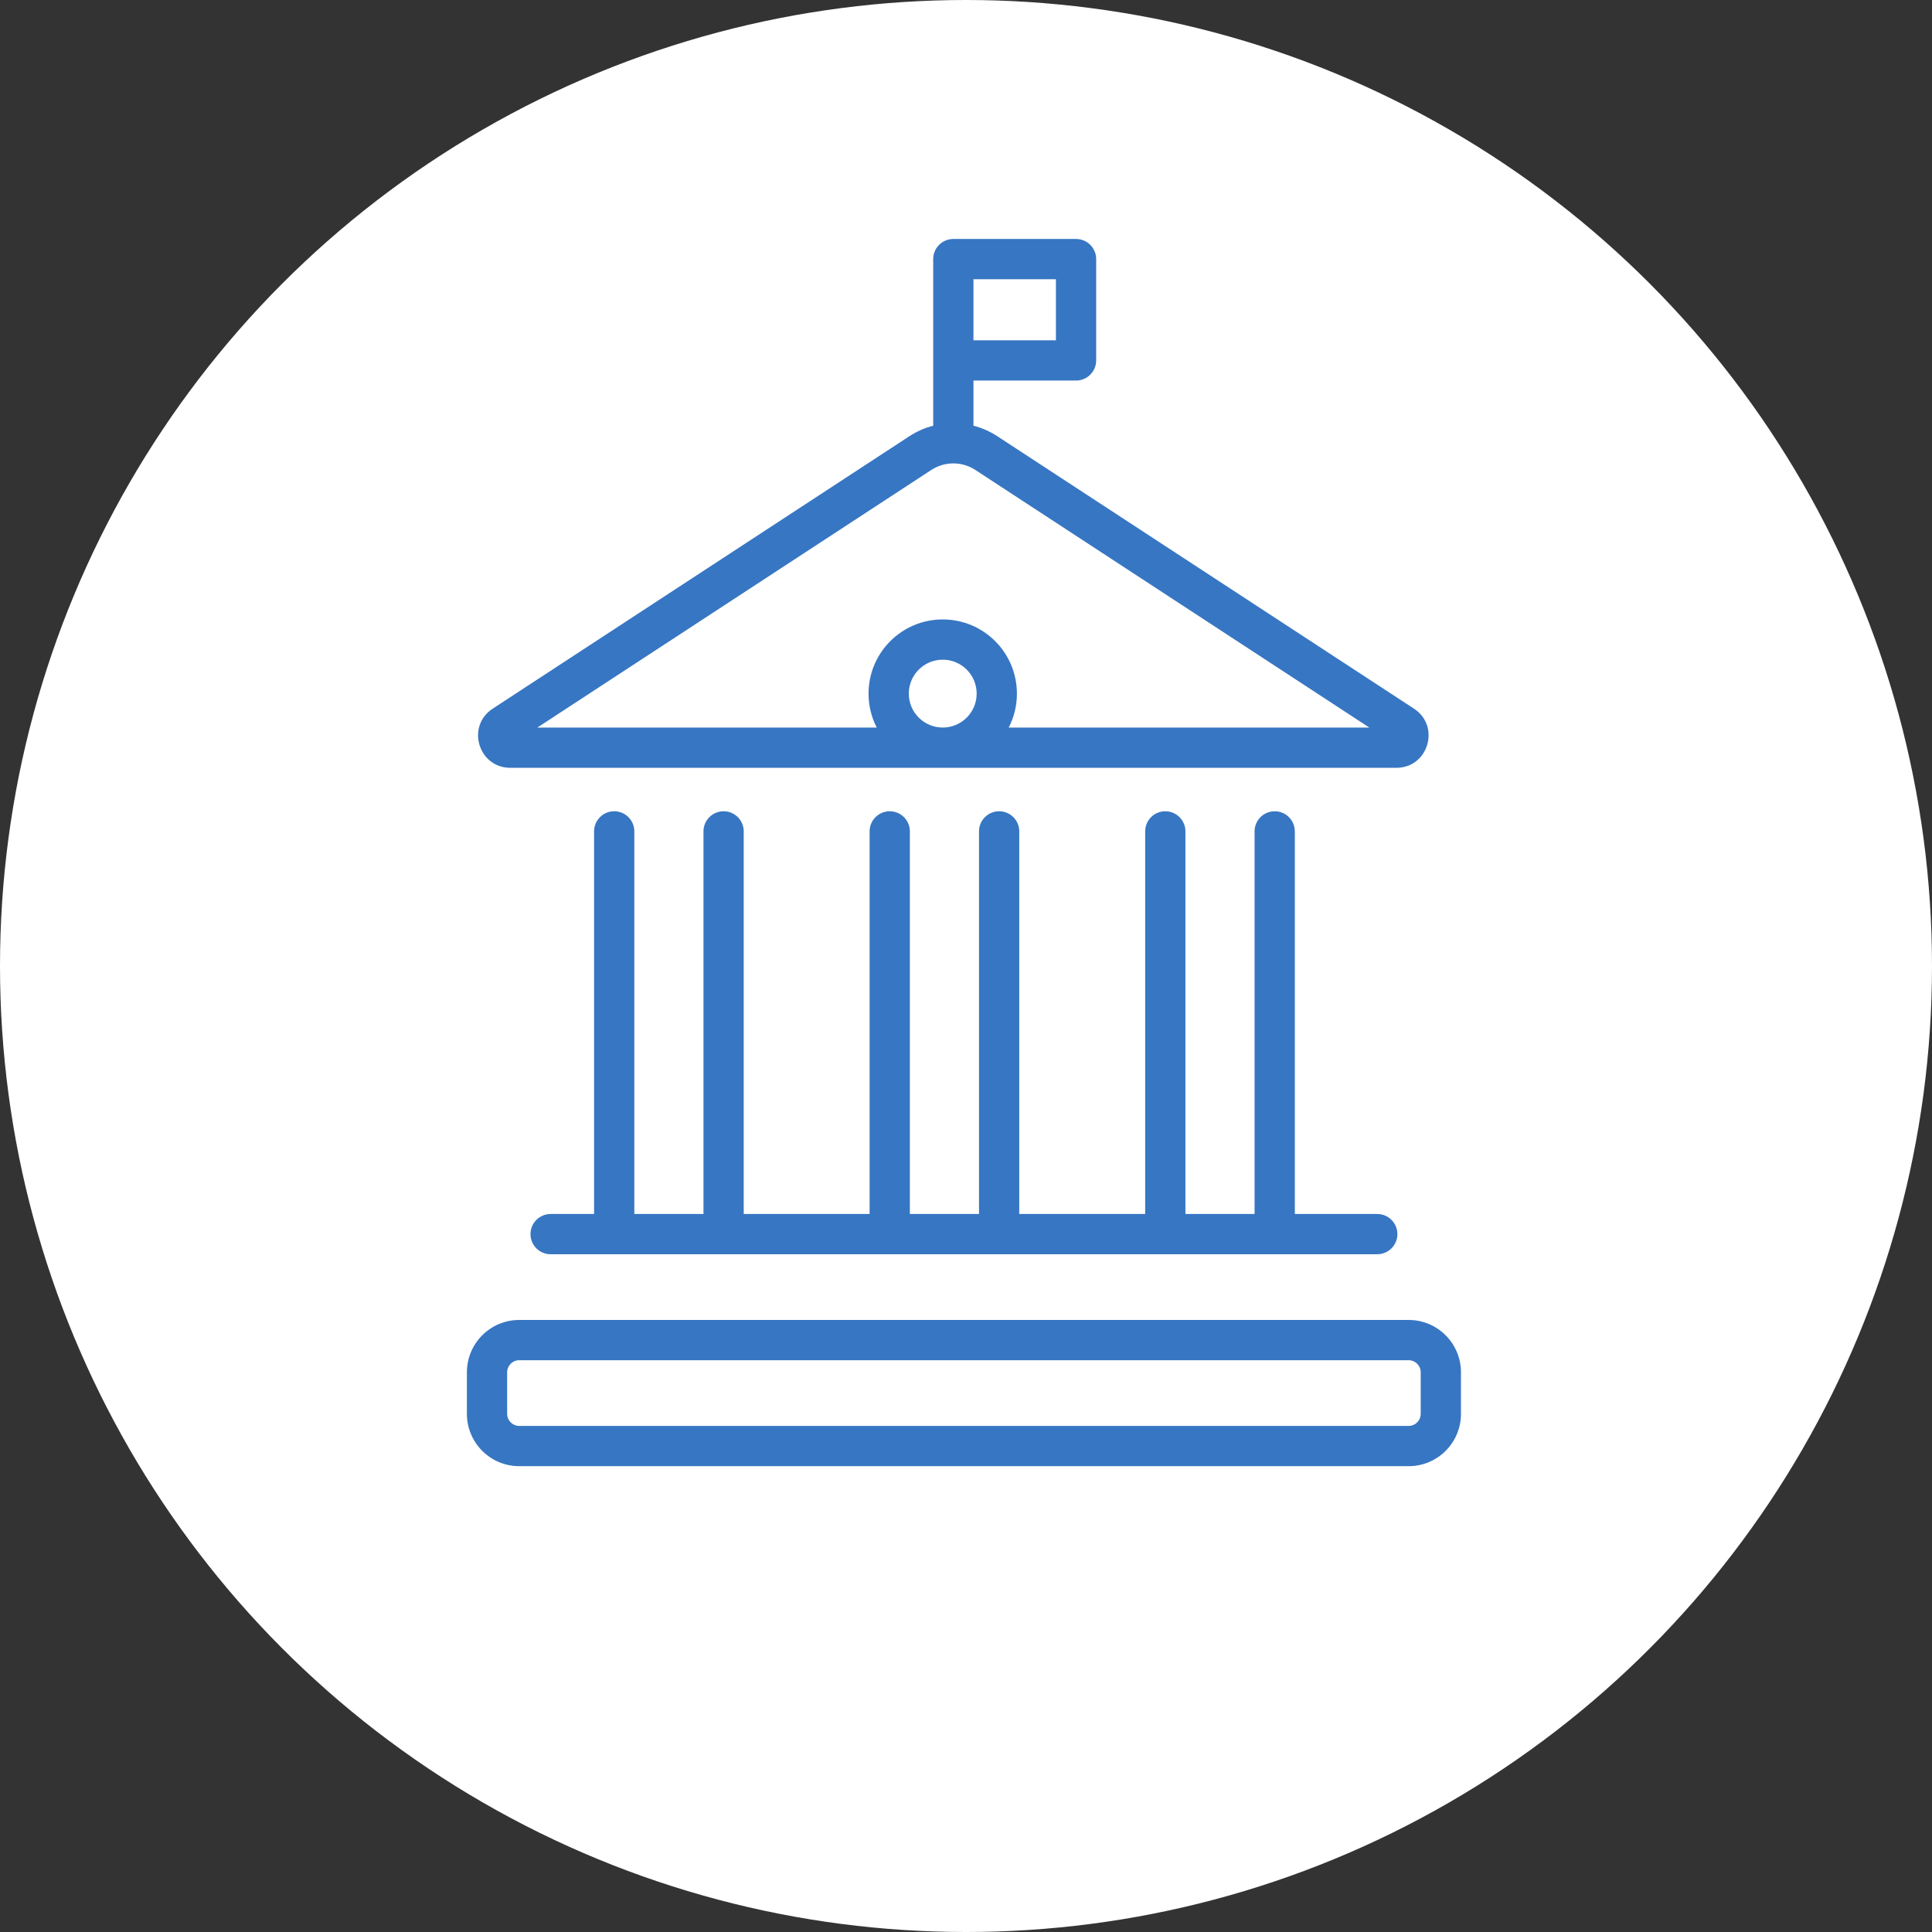
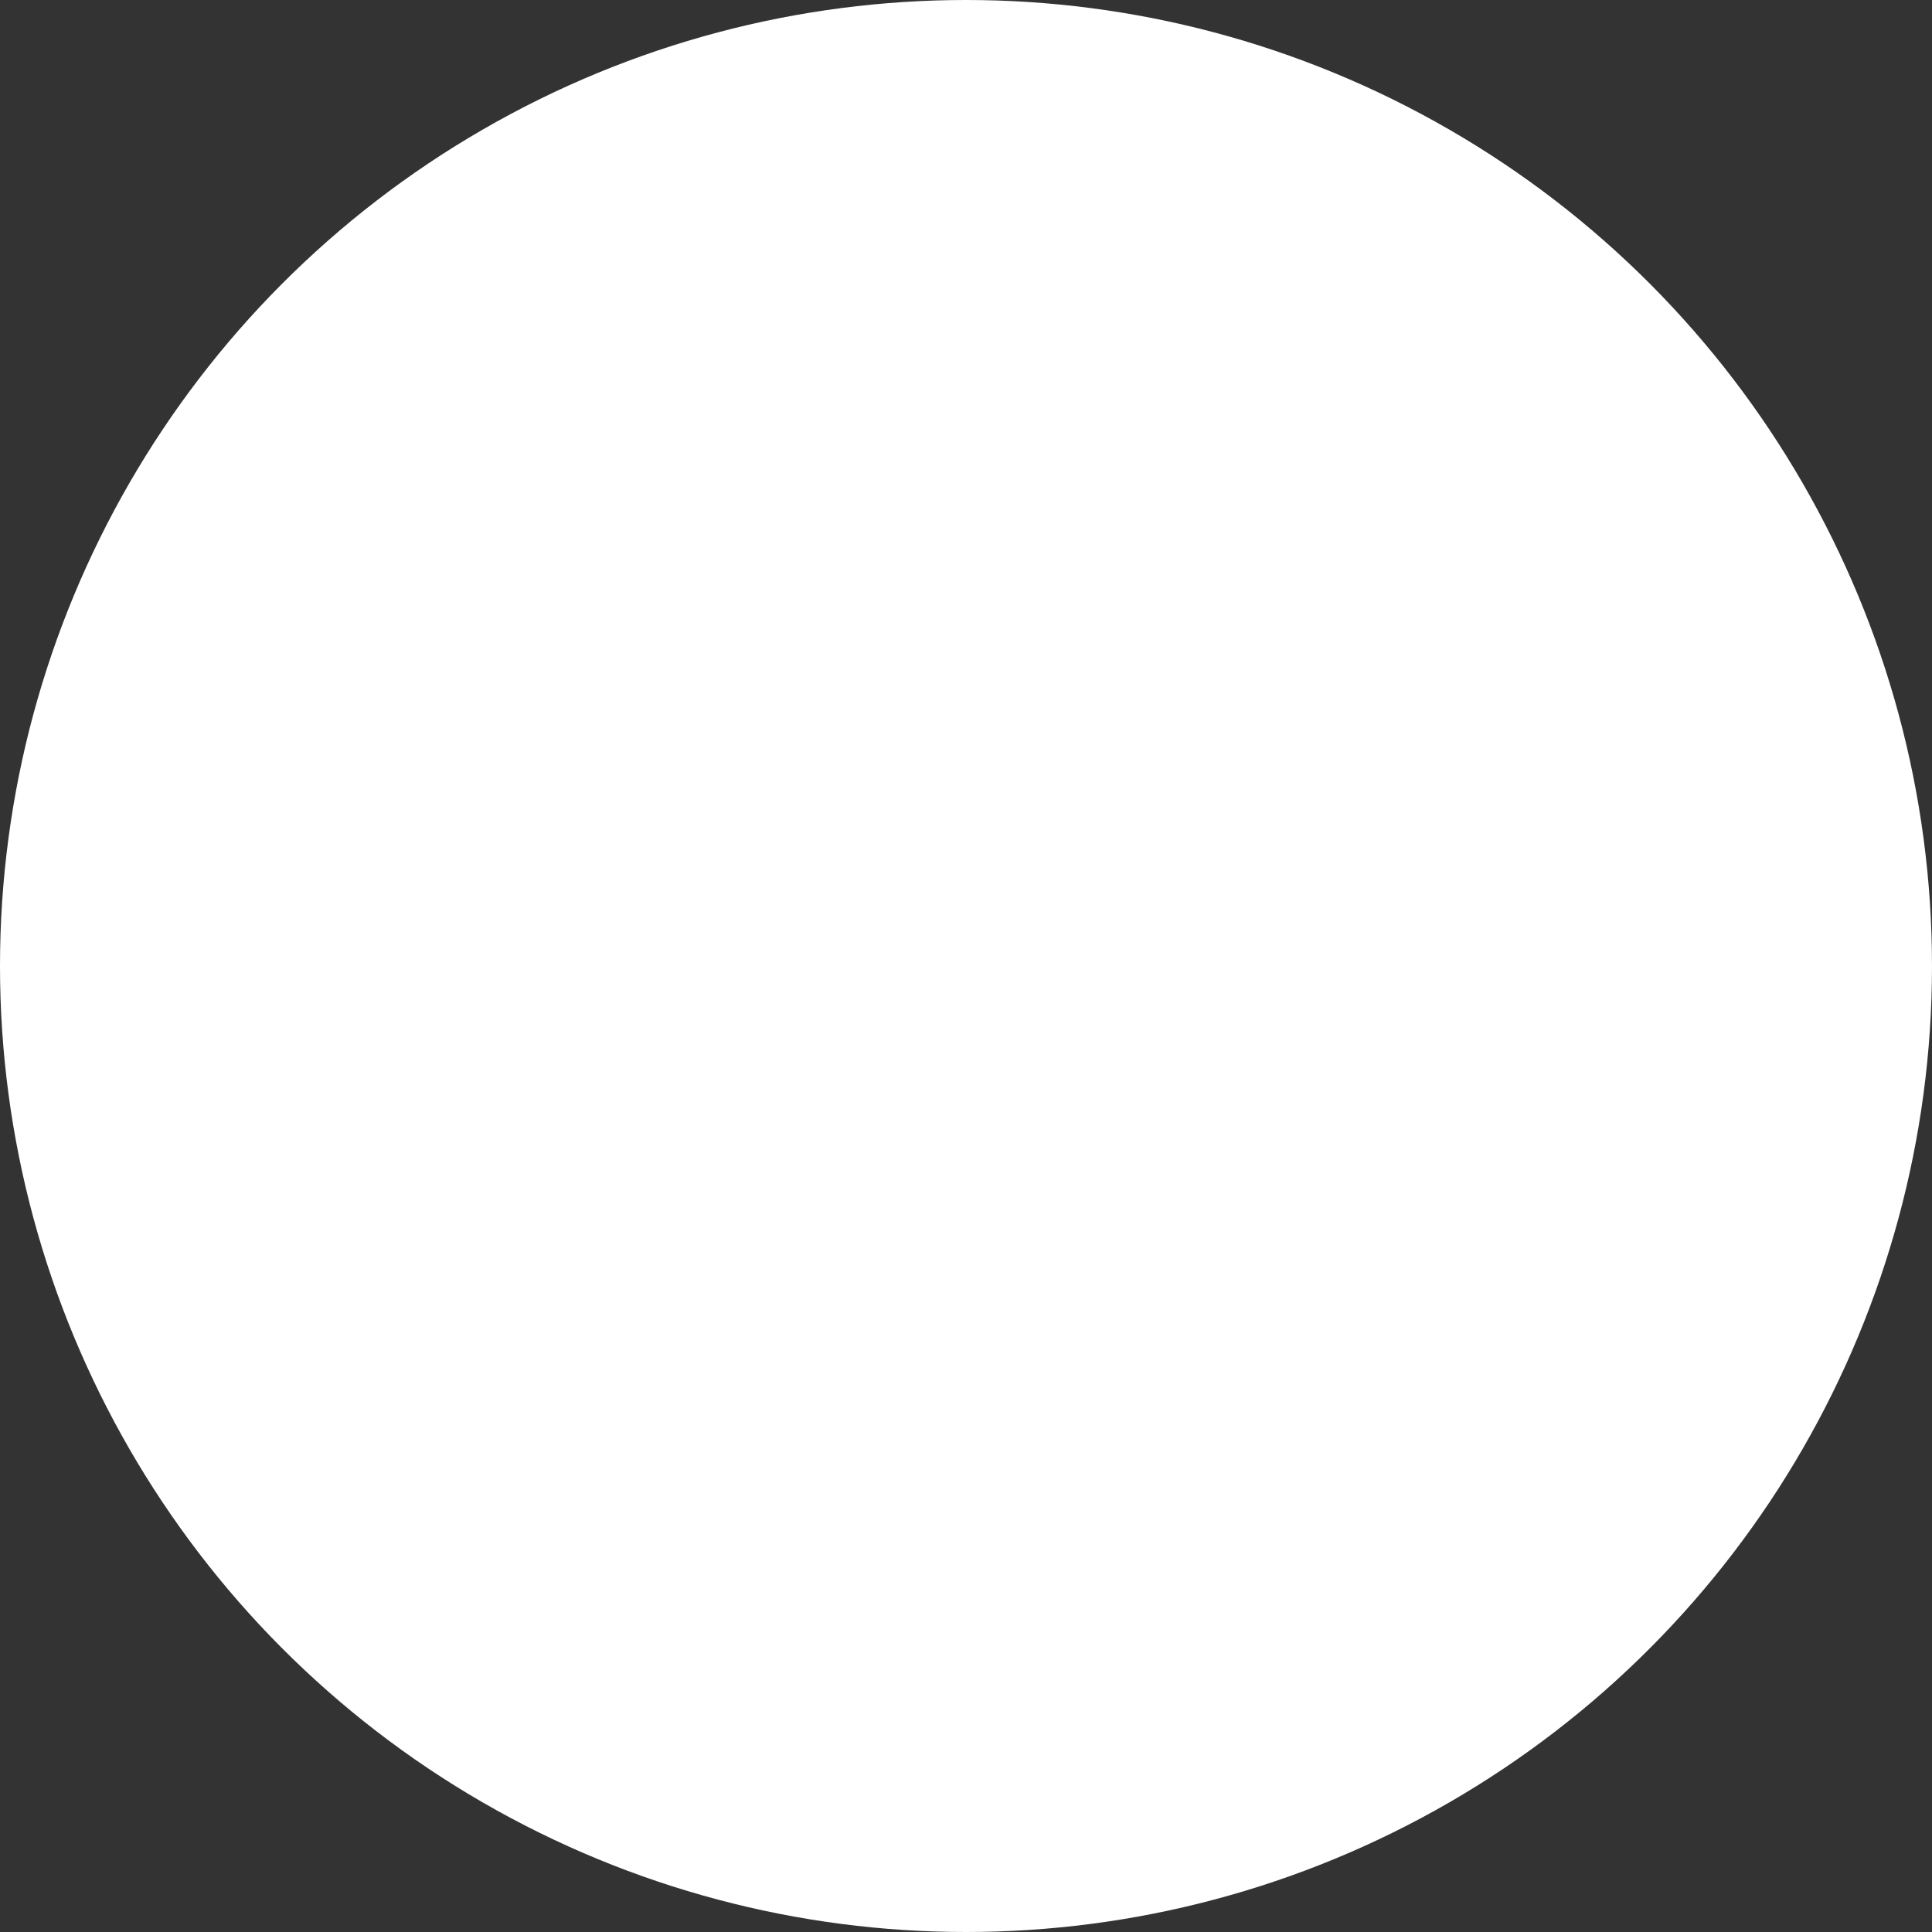
<svg xmlns="http://www.w3.org/2000/svg" width="120" height="120" viewBox="0 0 120 120" fill="none">
  <rect x="0" y="0" width="120" height="120" fill="#333333" stroke="none" />
  <circle cx="60" cy="60" r="60" fill="white" />
-   <path fill-rule="evenodd" clip-rule="evenodd" d="M57.963 16.093C57.963 15.402 58.523 14.843 59.213 14.843H66.835C67.526 14.843 68.085 15.402 68.085 16.093V22.386C68.085 23.076 67.526 23.636 66.835 23.636H60.463V26.441C60.982 26.575 61.485 26.794 61.95 27.098L87.824 44.016C89.488 45.104 88.717 47.69 86.729 47.69H31.697C29.709 47.69 28.939 45.104 30.603 44.016L56.477 27.098C56.941 26.794 57.444 26.575 57.963 26.441V22.386V22.386V16.093ZM60.463 17.343V21.136H65.585V17.343H60.463ZM32.25 81.985C30.455 81.985 29 83.44 29 85.235V87.817C29 89.612 30.455 91.067 32.25 91.067H87.493C89.288 91.067 90.743 89.612 90.743 87.817V85.235C90.743 83.44 89.288 81.985 87.493 81.985H32.25ZM31.5 85.235C31.5 84.821 31.836 84.485 32.25 84.485H87.493C87.907 84.485 88.243 84.821 88.243 85.235V87.817C88.243 88.232 87.907 88.567 87.493 88.567H32.25C31.836 88.567 31.5 88.232 31.5 87.817V85.235ZM38.149 50.389C38.839 50.389 39.399 50.949 39.399 51.639V75.403H43.694V64.146V51.639C43.694 50.949 44.254 50.389 44.944 50.389C45.634 50.389 46.194 50.949 46.194 51.639V64.146V75.403H54.013V51.639C54.013 50.949 54.573 50.389 55.263 50.389C55.954 50.389 56.513 50.949 56.513 51.639V75.403L60.808 75.403V51.639C60.808 50.949 61.368 50.389 62.058 50.389C62.749 50.389 63.308 50.949 63.308 51.639V75.403H71.129V51.639C71.129 50.949 71.688 50.389 72.379 50.389C73.069 50.389 73.629 50.949 73.629 51.639V75.403H77.924V64.146V51.639C77.924 50.949 78.483 50.389 79.174 50.389C79.864 50.389 80.424 50.949 80.424 51.639V64.146V75.403H85.544C86.234 75.403 86.794 75.962 86.794 76.653C86.794 77.343 86.234 77.903 85.544 77.903L34.2 77.903C33.509 77.903 32.95 77.343 32.95 76.653C32.95 75.962 33.509 75.403 34.2 75.403H36.899V51.639C36.899 50.949 37.459 50.389 38.149 50.389ZM60.581 29.19L85.051 45.19H62.653C62.979 44.558 63.162 43.841 63.162 43.082C63.162 40.537 61.099 38.474 58.555 38.474C56.01 38.474 53.947 40.537 53.947 43.082C53.947 43.841 54.131 44.558 54.456 45.19H33.376L57.845 29.19C58.676 28.647 59.75 28.647 60.581 29.19ZM58.555 45.189C59.719 45.189 60.662 44.246 60.662 43.082C60.662 41.917 59.719 40.974 58.555 40.974C57.39 40.974 56.447 41.917 56.447 43.082C56.447 44.246 57.39 45.189 58.555 45.189Z" fill="#3776C2" />
</svg>